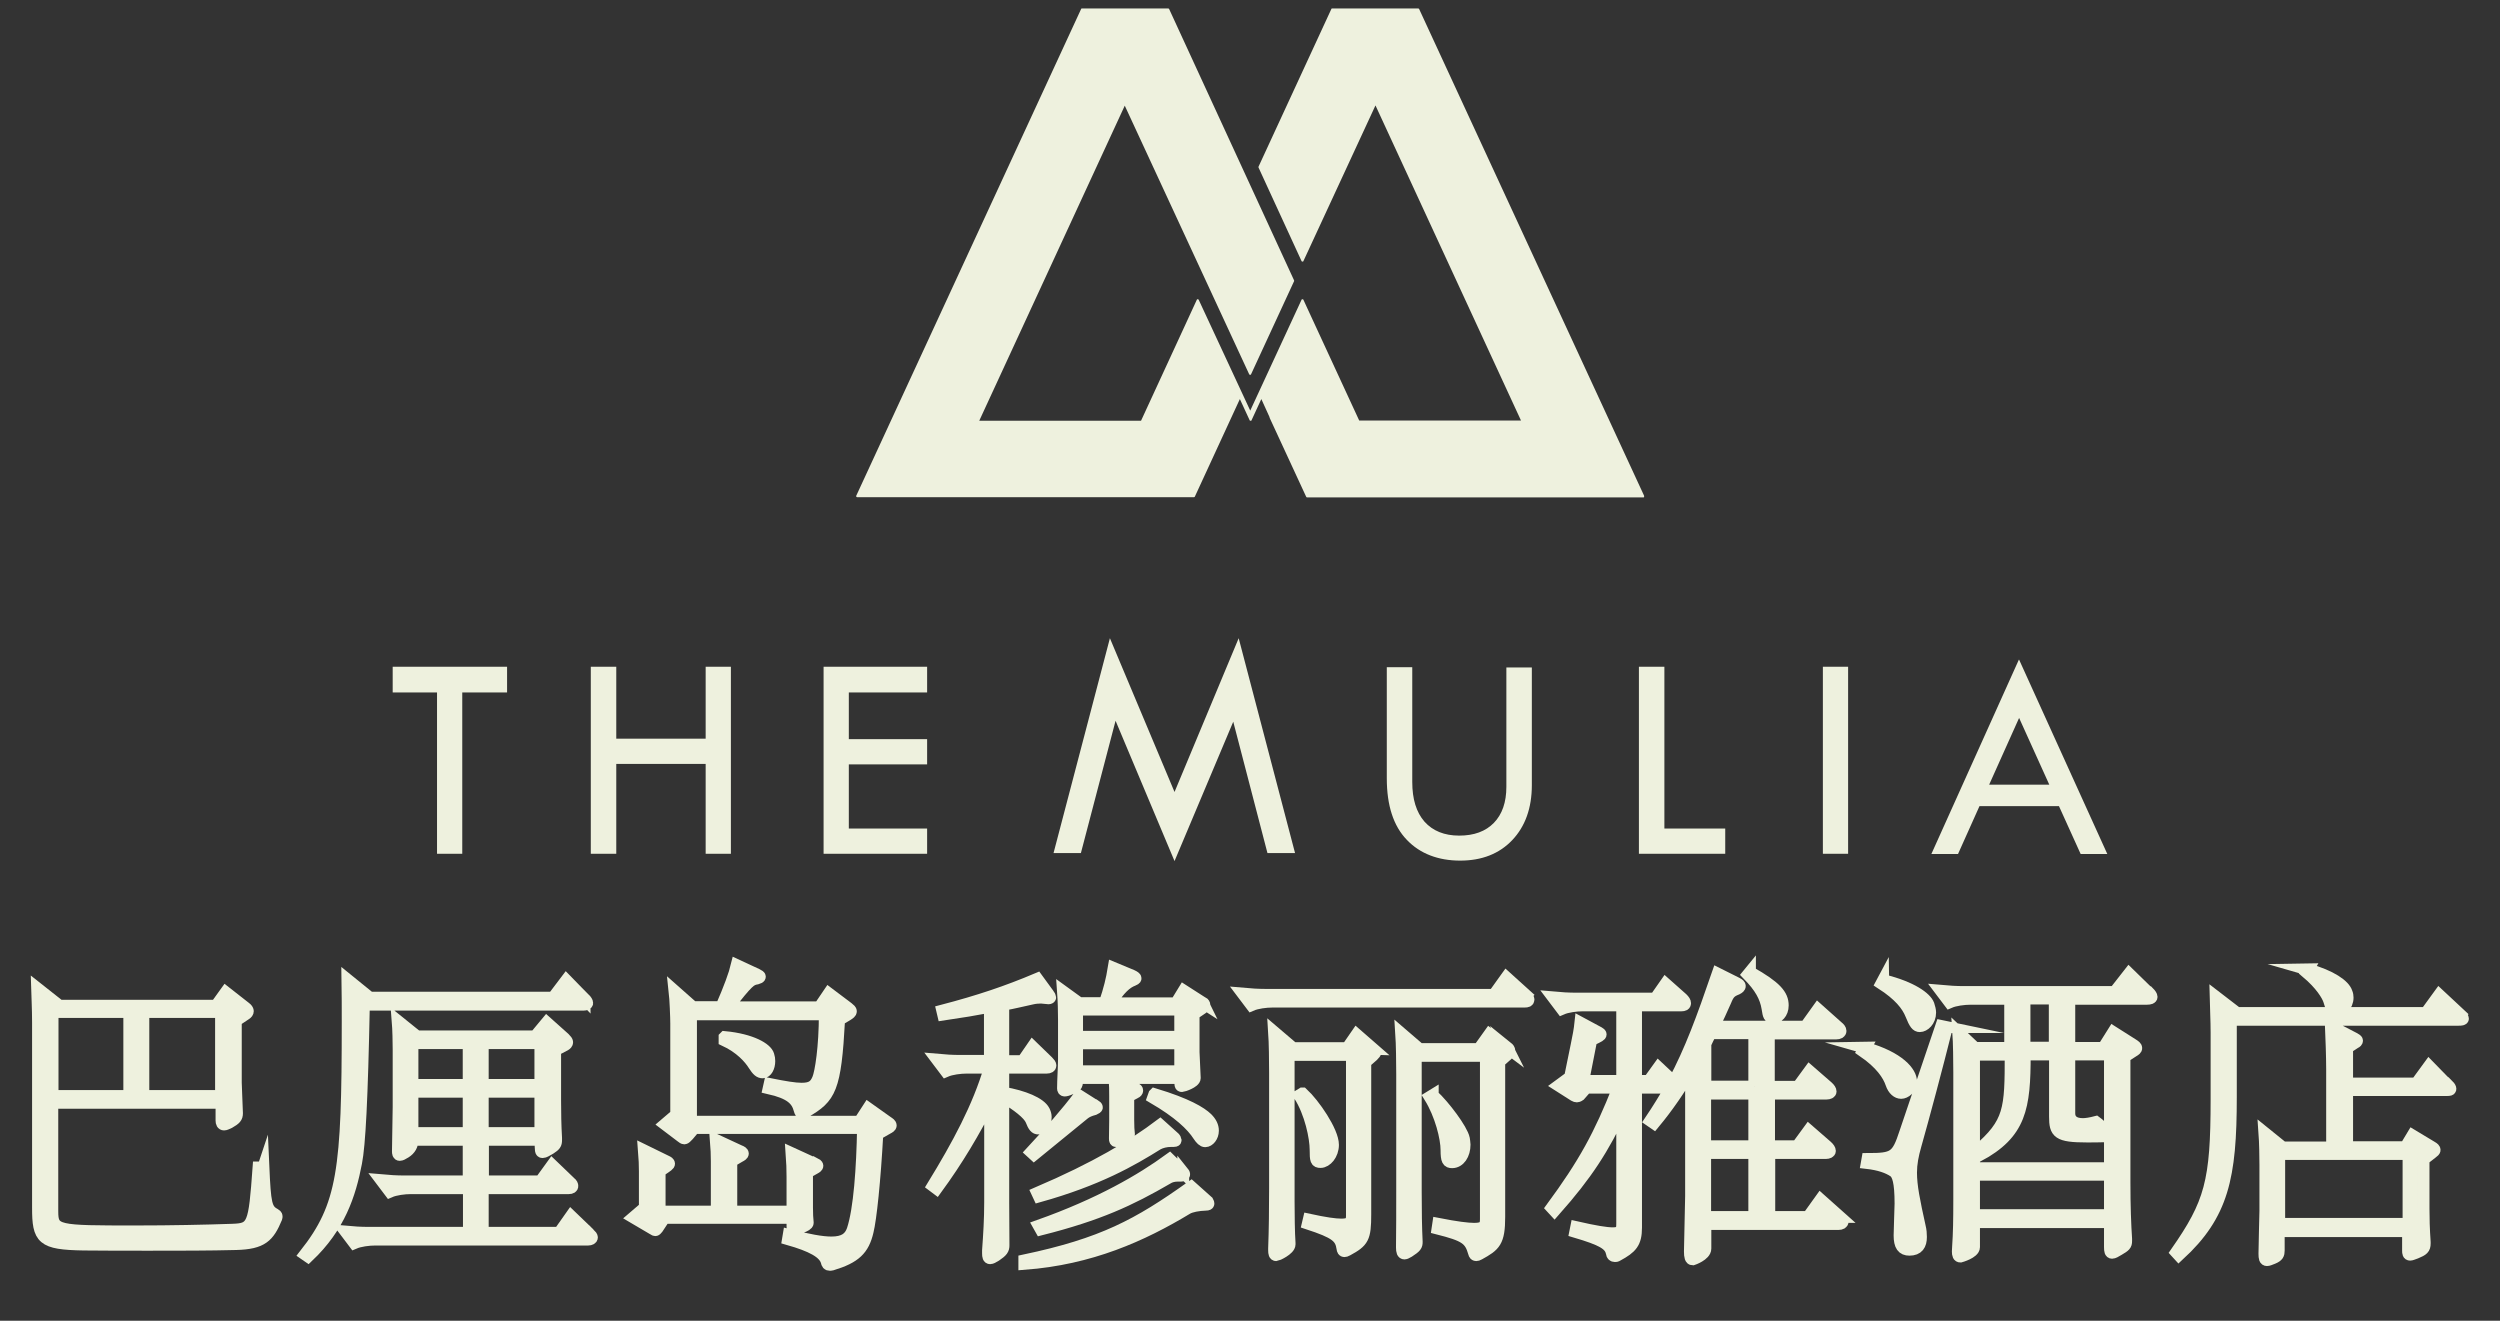
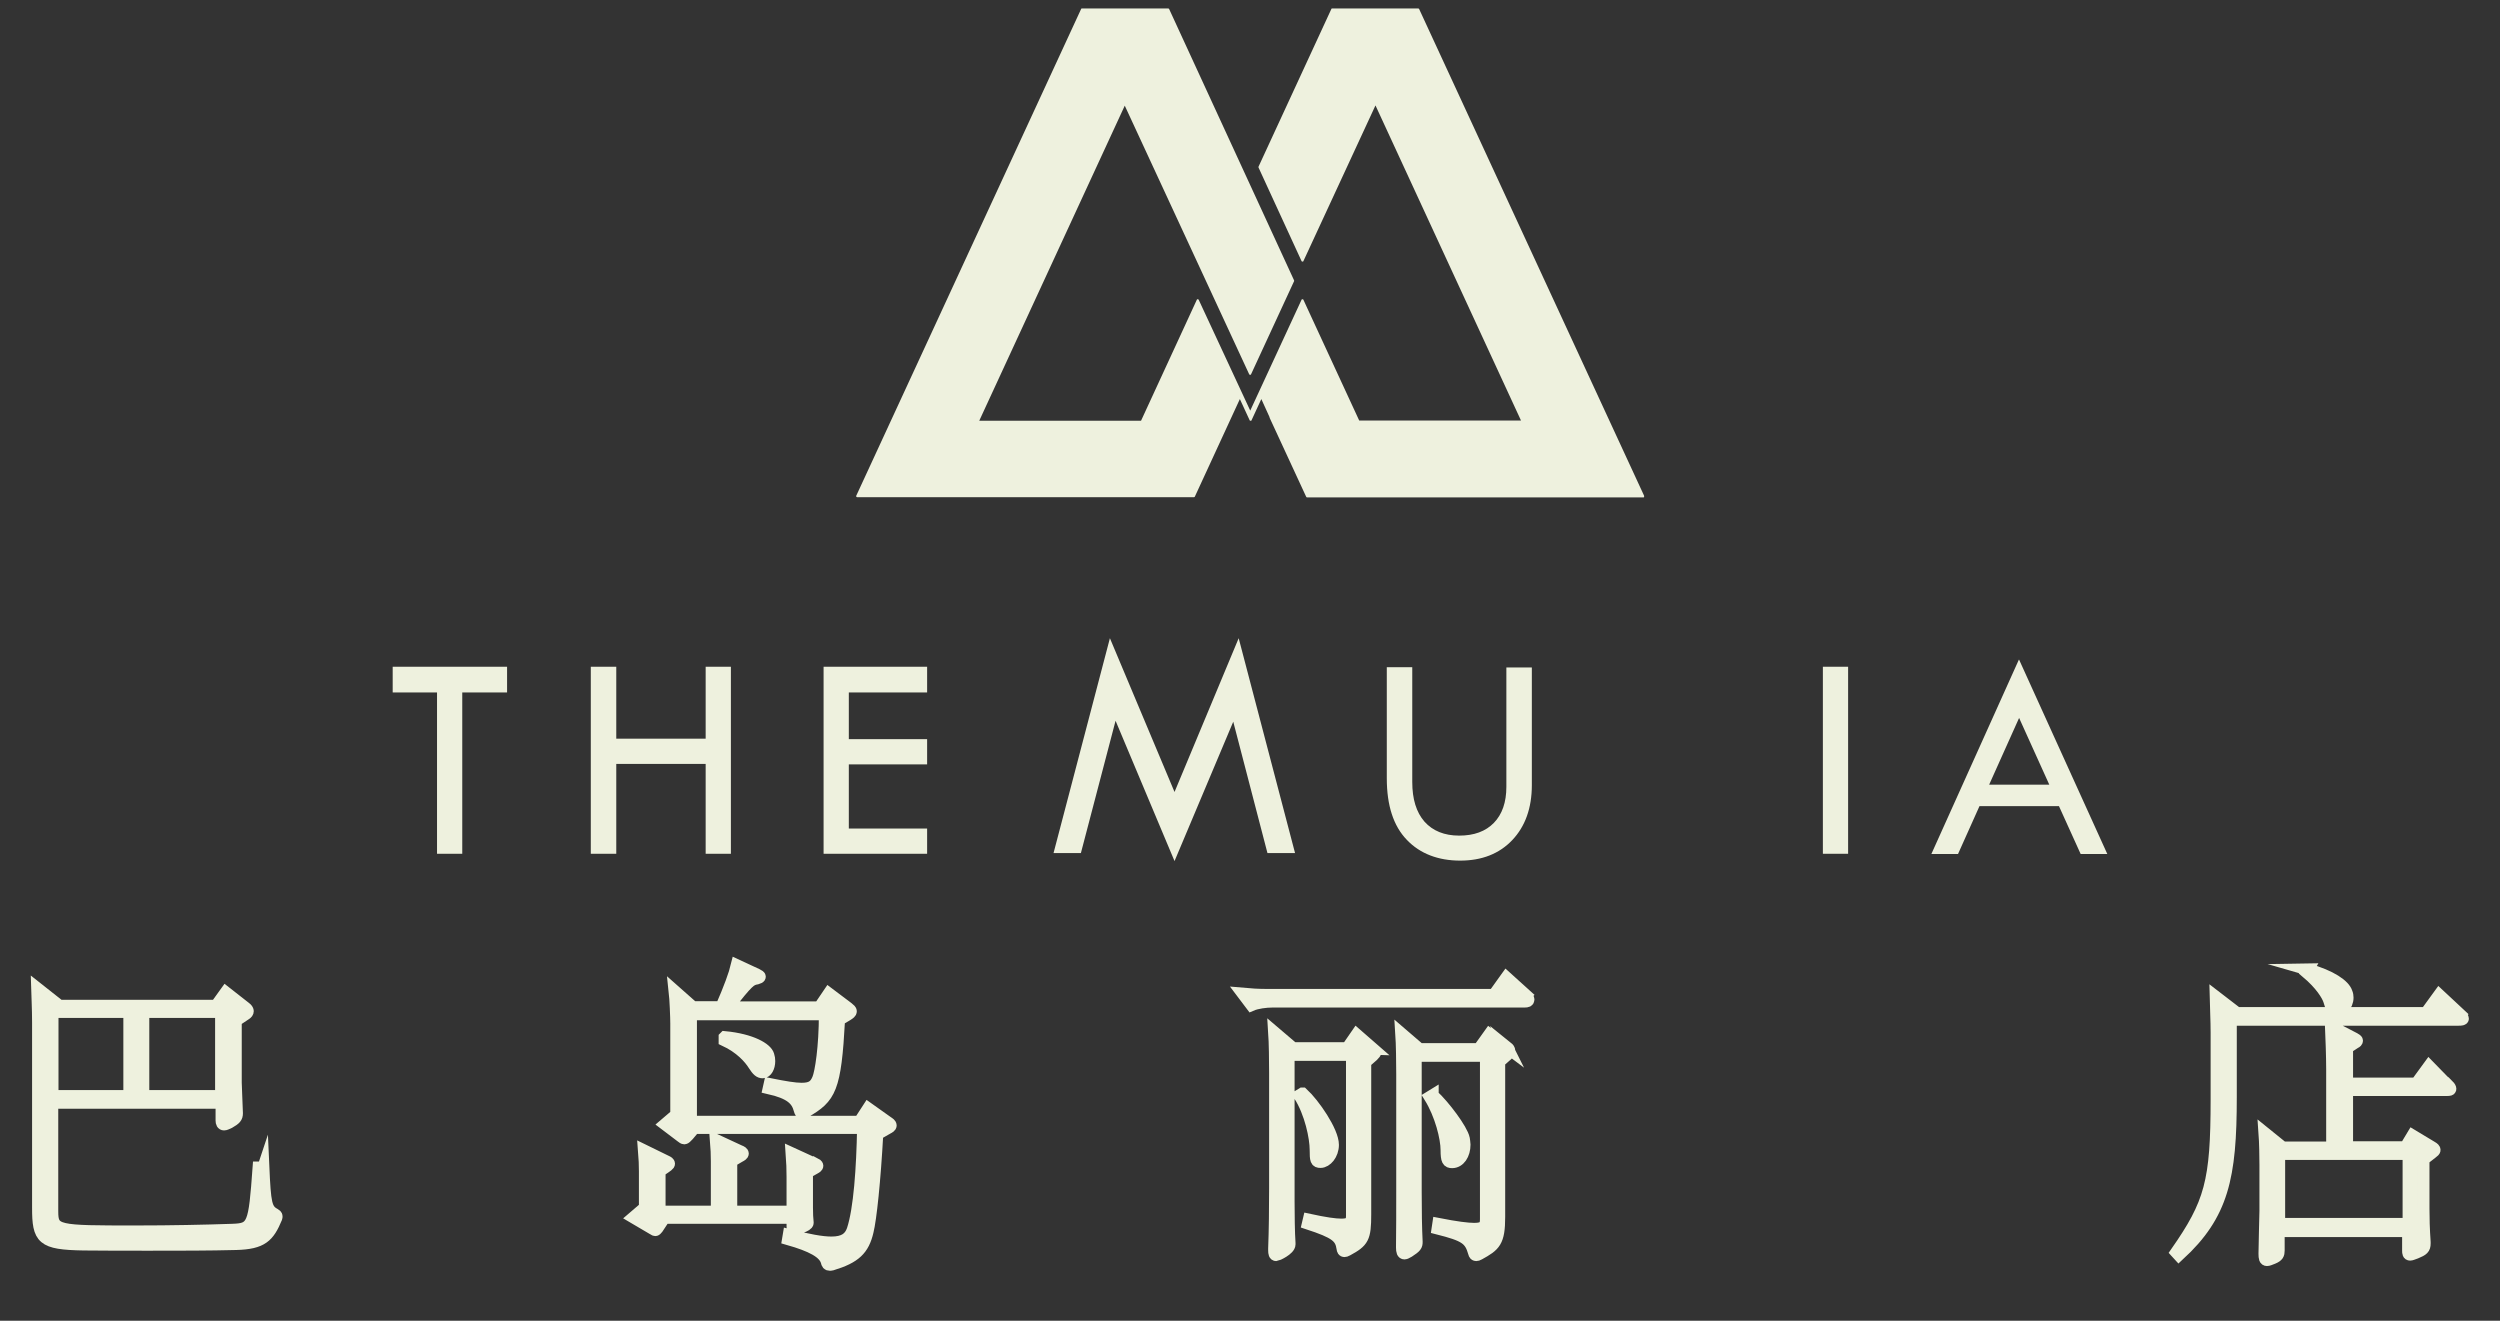
<svg xmlns="http://www.w3.org/2000/svg" id="Layer_1" version="1.1" viewBox="0 0 106 56">
  <rect x="0" y="0" width="106" height="56" fill="#333333" stroke="none" />
  <defs>
    <style>
      .st0 {
        fill: #eef1de;
        stroke: #eef1de;
        stroke-miterlimit: 10;
        stroke-width: .5px;
      }

      .st1 {
        fill: #eef1de;
      }
    </style>
  </defs>
  <g>
    <g>
      <polygon class="st1" points="52.52 27.06 54.91 36.17 53.74 36.17 52.29 30.6 49.8 36.51 47.3 30.56 45.83 36.17 44.67 36.17 47.06 27.06 49.8 33.58 52.52 27.06" />
      <path class="st1" d="M58.8,28.29h1.08v4.87c0,.72.17,1.28.52,1.68.35.39.84.59,1.47.59s1.12-.18,1.47-.54c.35-.36.53-.87.53-1.53v-5.06h1.08v4.99c0,.97-.28,1.75-.83,2.33-.55.58-1.29.87-2.21.87s-1.7-.29-2.26-.88c-.57-.59-.85-1.46-.85-2.61v-4.69Z" />
-       <polygon class="st1" points="69.49 28.27 70.57 28.27 70.57 35.13 73.15 35.13 73.15 36.2 69.49 36.2 69.49 28.27" />
      <rect class="st1" x="77.29" y="28.27" width="1.07" height="7.93" />
      <path class="st1" d="M85.61,30.44l-1.27,2.83h2.55l-1.28-2.83ZM85.61,27.97l3.74,8.24h-1.13l-.92-2.03h-3.37l-.91,2.03h-1.13l3.71-8.24Z" />
      <polygon class="st1" points="16.65 28.27 21.5 28.27 21.5 29.36 19.6 29.36 19.6 36.2 18.53 36.2 18.53 29.36 16.65 29.36 16.65 28.27" />
      <polygon class="st1" points="25.05 28.27 26.13 28.27 26.13 31.32 29.92 31.32 29.92 28.27 30.99 28.27 30.99 36.2 29.92 36.2 29.92 32.39 26.13 32.39 26.13 36.2 25.05 36.2 25.05 28.27" />
      <polygon class="st1" points="34.92 28.27 39.31 28.27 39.31 29.36 35.99 29.36 35.99 31.34 39.31 31.34 39.31 32.41 35.99 32.41 35.99 35.13 39.31 35.13 39.31 36.2 34.92 36.2 34.92 28.27" />
    </g>
    <path class="st1" d="M69.71,21.06s0-.02,0-.04L60.17.38s-.02-.02-.03-.02h-3.66s-.03,0-.03.02l-3.09,6.69s0,.02,0,.03l1.83,3.98s.06.03.07,0l3.06-6.61,6.17,13.36h-6.86l-2.2-4.76s0,0,0,0l-.17-.37s-.06-.03-.07,0l-2.18,4.71-2.19-4.71s-.06-.03-.07,0l-2.37,5.14h-6.86l6.17-13.36,5.28,11.4s.05.03.07,0l1.83-3.96s0-.02,0-.03L49.57.38s-.02-.02-.03-.02h-3.67s-.03,0-.03.02l-9.54,20.65s0,.05.04.05h14.29s.03-.01.03-.02l1.91-4.14.42.91s.06.03.07,0l.42-.91.35.77s0,.01,0,.02l1.55,3.35h0s.02.03.03.03h14.27s.03,0,.03-.02Z" />
  </g>
  <g>
    <path class="st0" d="M11.17,49.47c.07,1.57.11,1.81.48,2.01.05.03.08.05.08.09,0,.03,0,.04-.01.07-.33.79-.6,1.08-1.71,1.11-1.12.03-2.43.03-3.67.03-1.02,0-2,0-2.8-.01-1.76-.03-1.93-.24-1.93-1.56v-7.85c0-.61-.03-1.1-.04-1.47l.95.75h6.64l.41-.57.83.65c.07.05.11.11.11.15,0,.05-.03.09-.09.13l-.42.28v2.62c0,.21.05,1.14.05,1.3,0,.18-.07.25-.33.4-.11.05-.17.08-.22.08-.08,0-.11-.07-.11-.17v-.75H2.22v4.59c0,.86.17.86,3.54.86,1.48,0,2.91-.03,4.08-.07.9-.03.94-.16,1.12-2.64h.2ZM5.48,46.47v-3.56h-3.25v3.56h3.25ZM9.37,46.47v-3.56h-3.29v3.56h3.29Z" />
-     <path class="st0" d="M24.78,42.34c.08.08.12.15.12.19s-.07.07-.16.07h-9.31c-.08,4.02-.18,5.94-.33,6.7-.26,1.36-.71,2.72-2.04,3.98l-.13-.09c1.63-2.07,1.81-3.57,1.81-9.86,0-.58,0-1.18-.01-1.8l.95.77h7.77l.56-.74.77.79ZM24.99,52.31c.07.07.11.12.11.16,0,.05-.07.09-.16.09h-9.03c-.28,0-.66.05-.89.15l-.37-.49c.33.03.66.05.97.05h4.26v-1.89h-2.46c-.28,0-.66.05-.89.15l-.37-.49c.33.03.66.05.96.05h2.75v-1.76h-2.38q0,.34-.3.53c-.11.07-.19.11-.24.11-.07,0-.08-.07-.08-.16,0-.28.03-1.59.03-1.88v-2.42c0-.29-.01-.86-.04-1.23l.82.66h5.01l.49-.59.75.67c.08.08.12.13.12.17,0,.05-.04.09-.09.12l-.42.22v2.13c0,.53.01,1.07.04,1.59v.09c0,.17-.04.22-.25.36-.16.09-.25.15-.32.15-.09,0-.09-.05-.09-.52h-2.44v1.76h2.43l.5-.69.77.74c.07.05.09.11.09.15,0,.05-.05.09-.15.09h-3.65v1.89h3.24l.5-.71.78.75ZM19.87,46v-1.77h-2.38v1.77h2.38ZM19.87,48.04v-1.75h-2.38v1.75h2.38ZM22.91,46v-1.77h-2.44v1.77h2.44ZM22.91,48.04v-1.75h-2.44v1.75h2.44Z" />
    <path class="st0" d="M34.53,49.32c.08.04.13.07.13.11,0,.03-.04.07-.12.11l-.32.18v1.47c0,.28.01.48.03.66,0,.13-.49.26-.57.26-.07,0-.08-.04-.08-.11v-.36h-5.43l-.29.44c-.04.05-.07.08-.09.08s-.05-.01-.09-.04l-.85-.5.49-.42v-1.52c0-.3-.01-.53-.04-.91l.94.46c.09.04.13.07.13.11,0,.05-.04.08-.4.32v1.71h2.42v-2.13c0-.3-.01-.53-.04-.91l.99.46c.11.04.16.08.16.12s-.05.08-.15.13l-.34.2v2.13h2.59v-1.47c0-.36-.01-.58-.04-1.01l.96.44ZM37.61,47.56c.11.07.16.11.16.16,0,.04-.05.08-.15.13l-.42.24c-.11,2-.28,3.6-.41,4.12-.18.77-.53,1.11-1.52,1.41-.04.01-.07.01-.09.01-.08,0-.11-.04-.13-.14-.11-.38-.62-.66-1.64-.95l.03-.18c.82.21,1.4.32,1.81.32.54,0,.78-.19.9-.53.29-.87.41-2.63.44-4.32h-7.15c-.18.22-.36.44-.42.44-.04,0-.08-.03-.13-.07l-.7-.53.48-.41v-3.86c0-.26-.03-1.03-.07-1.39l.78.69h1.2c.34-.77.57-1.4.66-1.78l.86.4c.08.04.12.07.12.09,0,.04-.04.05-.13.08-.28.05-.36.11-1.24,1.22h3.89l.4-.59.81.61c.09.07.13.11.13.15,0,.05-.05.09-.16.16l-.34.2c-.16,2.95-.37,3.29-1.44,3.91-.05.04-.11.05-.13.05-.05,0-.08-.04-.11-.15-.11-.42-.38-.7-1.31-.91l.04-.18c.65.13,1.07.2,1.36.2.42,0,.57-.13.69-.41.12-.28.29-1.36.29-2.74h-5.67v4.55h7.14l.37-.57.83.59ZM30.73,43.97c1.14.11,1.77.49,1.85.77.03.09.04.17.04.25,0,.26-.12.48-.28.48-.13,0-.22-.07-.38-.32-.18-.29-.57-.73-1.24-1.04v-.13Z" />
-     <path class="st0" d="M44.46,42.16c.04.05.07.11.07.13s-.03.04-.07.04-.26-.03-.32-.03c-.12,0-.25.01-.38.04-.42.09-.81.19-1.22.26v2.39h.82l.42-.61.65.63c.07.07.11.12.11.17s-.05.09-.16.09h-1.84v1.06c.87.15,1.56.44,1.73.77.04.08.07.17.07.26,0,.25-.15.49-.32.49-.11,0-.19-.07-.3-.36-.11-.26-.58-.63-1.18-.98v4.47c0,.26.01,1.53.01,1.82,0,.17-.05.25-.33.44-.11.07-.19.11-.24.11-.07,0-.09-.07-.09-.21v-.12c.05-.7.09-1.31.09-2.06v-4.3c-.67,1.33-1.4,2.55-2.27,3.74l-.16-.12c1.07-1.75,1.92-3.32,2.42-5.01h-.98c-.28,0-.66.05-.89.15l-.37-.49c.33.03.66.05.96.05h1.28v-2.29c-.58.11-1.22.22-1.98.33l-.04-.17c1.57-.41,2.75-.81,4.03-1.35l.46.63ZM51.17,50.92c.05.04.07.08.07.11s-.03.05-.11.05c-.33.01-.63.07-.79.16-1.92,1.16-4.11,2.14-6.91,2.35v-.15c3.32-.7,4.82-1.51,7.08-3.12l.66.59ZM46.42,46.86c.05.03.09.07.09.09s-.04.05-.11.08c-.19.05-.33.11-.44.2l-2.12,1.73-.12-.11c.79-.85,1.52-1.68,2.05-2.39l.63.4ZM49.8,48.25s.05.07.05.08c0,.05-.01.05-.2.05-.21,0-.41.05-.56.13-1.12.7-2.54,1.52-5.04,2.22l-.07-.15c2.5-1.07,4.07-2.02,5.21-2.88l.6.54ZM50.17,49.71s.04.05.04.07c0,.07-.03.07-.28.07-.18,0-.33.05-.42.11-1.6.93-2.93,1.55-5.38,2.17l-.09-.16c2.62-.93,4.37-1.96,5.55-2.82l.58.57ZM50.99,42.5c.05.03.08.08.08.12s-.03.09-.09.13l-.37.25v1.61c0,.17.05.94.05,1.1,0,.18-.5.34-.54.34-.08,0-.08-.03-.08-.34h-4.37c0,.32,0,.33-.25.44-.14.07-.24.09-.28.09-.05,0-.07-.04-.07-.09,0-.34.04-.9.04-1.24v-1.68c0-.32-.01-.79-.04-1.2l.69.5h1.08c.2-.58.3-1,.38-1.49l.77.32c.11.05.16.09.16.12s-.04.05-.11.08c-.29.11-.58.37-.96.98h2.78l.33-.54.81.52ZM50.04,43.96v-1.15h-4.37v1.15h4.37ZM50.04,45.42v-1.18h-4.37v1.18h4.37ZM48.13,46.15c.07.03.09.05.09.09,0,.03-.03.07-.08.09l-.3.16v.99c0,.29.01.45.03.62,0,.2-.52.29-.52.29-.07,0-.08-.03-.08-.12,0-.11.01-.66.01-.78v-1c0-.29,0-.48-.03-.71l.87.37ZM48.95,46.39c1.39.42,1.97.78,2.23,1.03.17.17.25.34.25.52,0,.25-.17.45-.33.45-.09,0-.18-.09-.28-.24-.28-.44-.85-.98-1.93-1.61l.05-.14Z" />
    <path class="st0" d="M64.69,42.2c.08.08.12.14.12.18,0,.07-.05.09-.17.09h-10.69c-.28,0-.66.05-.89.15l-.37-.49c.33.03.66.05.97.05h9.68l.53-.74.83.75ZM58.21,44.47c.07.05.11.11.11.14s-.04.08-.11.15l-.32.28v6.44c0,1.02-.09,1.16-.77,1.53-.05.03-.09.04-.12.04-.05,0-.07-.04-.08-.11-.07-.49-.28-.67-1.47-1.06l.04-.17c.69.15,1.12.21,1.39.21.38,0,.44-.13.44-.37v-6.82h-2.68v6.2c0,.56.01,1.35.04,1.78v.05c0,.22-.53.46-.57.46-.07,0-.09-.07-.09-.21v-.08c.03-.75.04-1.68.04-2.58v-4.86c0-.49-.01-1.29-.04-1.74l.81.69h2.29l.4-.58.7.61ZM55.23,46.36c.48.44,1.29,1.61,1.29,2.18,0,.41-.28.73-.53.73-.19,0-.21-.07-.21-.52,0-.5-.21-1.56-.69-2.31l.13-.08ZM63.91,44.41c.05.04.09.09.09.15s-.03.11-.09.16l-.34.3v6.57c0,1.07-.19,1.22-.86,1.59-.05.03-.09.04-.12.04-.05,0-.08-.04-.09-.09-.17-.6-.37-.74-1.55-1.04l.03-.2c.77.15,1.24.21,1.53.21.44,0,.49-.15.49-.42v-6.91h-2.97v5.75c0,.83.01,1.53.04,2.14,0,.15-.03.21-.34.41-.08.05-.15.08-.18.08-.08,0-.11-.08-.11-.26.01-.78.01-1.52.01-2.37v-4.97c0-.49-.01-1.29-.04-1.74l.78.67h2.51l.45-.63.77.58ZM60.75,46.44c.48.44,1.24,1.45,1.32,1.84.01.09.03.17.03.25,0,.42-.22.75-.53.75-.18,0-.24-.07-.24-.52,0-.5-.24-1.49-.71-2.25l.13-.08Z" />
-     <path class="st0" d="M78,51.6c.09.07.13.13.13.19,0,.07-.07.11-.18.11h-5.64v1.04c0,.28-.54.46-.54.46-.09,0-.12-.11-.12-.34,0-.33.05-1.97.05-2.34v-5.35c-.49.83-.99,1.56-1.57,2.26l-.16-.11c.33-.49.61-.95.87-1.4h-1.47v5.93c0,.65-.2.86-.79,1.18-.04.03-.08.03-.11.03-.07,0-.12-.04-.13-.13-.07-.37-.4-.56-1.55-.9l.04-.2c.79.18,1.27.26,1.55.26.37,0,.4-.14.4-.41v-4.86c-.82,1.71-1.48,2.75-2.87,4.32l-.12-.13c1.39-1.89,2.04-3.09,2.83-5.09h-1.36l-.28.32s-.07.05-.12.05c-.03,0-.07-.01-.12-.04l-.66-.42.49-.36.28-1.37c.07-.33.13-.65.16-.94l.78.42c.05.03.08.05.08.08,0,.04-.04.07-.4.24l-.34,1.73h1.65v-3.2h-1.67c-.28,0-.66.05-.89.15l-.37-.49c.33.03.66.05.97.05h3.36l.44-.63.71.63c.08.08.12.14.12.2s-.05.09-.16.09h-1.92v3.2h.54l.41-.57.65.61c.71-1.33,1.2-2.67,1.86-4.59l.82.41c.08.04.12.08.12.12s-.04.08-.12.12c-.28.11-.36.2-.49.52-.17.38-.33.74-.5,1.08h3.89l.53-.74.83.74c.09.07.13.13.13.18,0,.07-.07.11-.18.11h-2.86v2.26h1.23l.49-.67.77.67c.09.08.13.15.13.2s-.07.09-.18.09h-2.43v2.23h1.19l.49-.67.77.67c.09.08.13.15.13.2s-.07.09-.18.09h-2.39v2.71h1.64l.53-.74.83.74ZM74.38,46.07v-2.26h-1.85c-.08.15-.15.3-.22.45v1.81h2.08ZM74.38,48.6v-2.23h-2.08v2.23h2.08ZM74.38,51.6v-2.71h-2.08v2.71h2.08ZM74.2,41.22c1.1.62,1.39.97,1.39,1.41,0,.34-.22.52-.4.52s-.2-.07-.25-.4c-.08-.48-.3-.89-.83-1.43l.09-.11Z" />
-     <path class="st0" d="M79.07,44.42c1.48.42,1.96,1.06,1.96,1.43,0,.32-.26.49-.42.49s-.33-.13-.42-.4c-.12-.36-.44-.85-1.2-1.37l.09-.15ZM82.55,43.55c-.42,1.68-.99,3.81-1.33,5.01-.12.42-.19.78-.19,1.16,0,.57.13,1.2.37,2.29.04.16.05.3.05.44,0,.33-.13.54-.49.54-.29,0-.42-.17-.42-.61,0-.21.04-1.18.04-1.35,0-.92-.11-1.24-.28-1.36-.25-.17-.62-.3-1.15-.36l.03-.17c1.12,0,1.26-.08,1.6-1.12l1.53-4.52.24.05ZM79.85,41.56c1.22.3,1.81.75,1.92,1.04.04.12.07.24.07.33,0,.37-.26.58-.44.58-.13,0-.21-.09-.37-.49-.16-.4-.5-.83-1.26-1.32l.08-.15ZM91.1,42.07c.09.09.13.16.13.2,0,.05-.07.08-.2.08h-3.29v2.08h1.44l.42-.67.82.52c.11.07.16.11.16.16,0,.04-.04.08-.13.13l-.37.24v5.33c0,1,.03,1.8.07,2.39v.09c0,.17-.05.21-.32.37-.13.08-.22.13-.28.13-.07,0-.09-.08-.09-.24v-1.06h-5.76v1.06c0,.24-.58.4-.58.4-.08,0-.11-.07-.11-.22,0-.05.01-.12.01-.19.04-.57.05-1.16.05-2v-5.39c0-.49-.01-1.28-.04-1.72l.71.67h1.49v-2.08h-1.68c-.28,0-.66.05-.89.15l-.37-.49c.33.03.66.05.96.05h6.41l.61-.78.81.79ZM89.46,49.52v-4.81h-1.72v2.5c0,.26.17.45.57.45.14,0,.33-.03.56-.09.26.19.48.46.48.56,0,.03-.03.05-.09.05-.29.01-.54.01-.77.01-1.24,0-1.36-.16-1.36-.85v-2.63h-1.28c0,2.26-.17,3.34-1.98,4.31l-.03-.22c1.39-1.19,1.41-1.76,1.41-4.08h-1.55v4.81h5.76ZM89.46,51.52v-1.71h-5.76v1.71h5.76ZM87.12,44.42v-2.08h-1.28v2.08h1.28Z" />
    <path class="st0" d="M104.3,43.02c.08.08.13.13.13.17s-.07.05-.18.05h-9.66v3.28c0,3.4-.34,4.98-2.21,6.7l-.11-.12c1.45-2.08,1.71-2.99,1.71-6.49v-2.83c0-.5-.03-1.08-.04-1.53l.91.7h8.01l.56-.77.89.83ZM103.81,46.02c.07.07.09.12.09.15,0,.04-.04.05-.15.05h-4.23v2.42h2.47l.3-.5.83.5c.07.04.11.08.11.12,0,.03-.04.07-.11.12l-.36.28v2.08c0,.45.01.83.05,1.43v.05c0,.22-.08.28-.37.4-.13.05-.21.08-.25.08-.08,0-.09-.07-.09-.17v-.83h-5.48v.82c0,.16-.03.24-.25.33-.12.05-.2.08-.25.08-.09,0-.11-.08-.11-.28,0-.29.04-1.69.04-1.8v-1.97c0-.32-.01-.95-.04-1.36l.78.63h2.09v-3.32c0-.52-.03-1.36-.05-1.82l1,.52c.07.04.11.07.11.09,0,.04-.03.07-.08.09l-.34.22v1.51h2.93l.54-.74.81.83ZM102.12,51.89v-2.96h-5.48v2.96h5.48ZM97.85,41.1c.99.28,1.55.67,1.65.99.03.07.04.14.04.21,0,.34-.29.61-.5.61-.11,0-.2-.18-.29-.5-.07-.21-.34-.67-.96-1.19l.07-.12Z" />
  </g>
</svg>